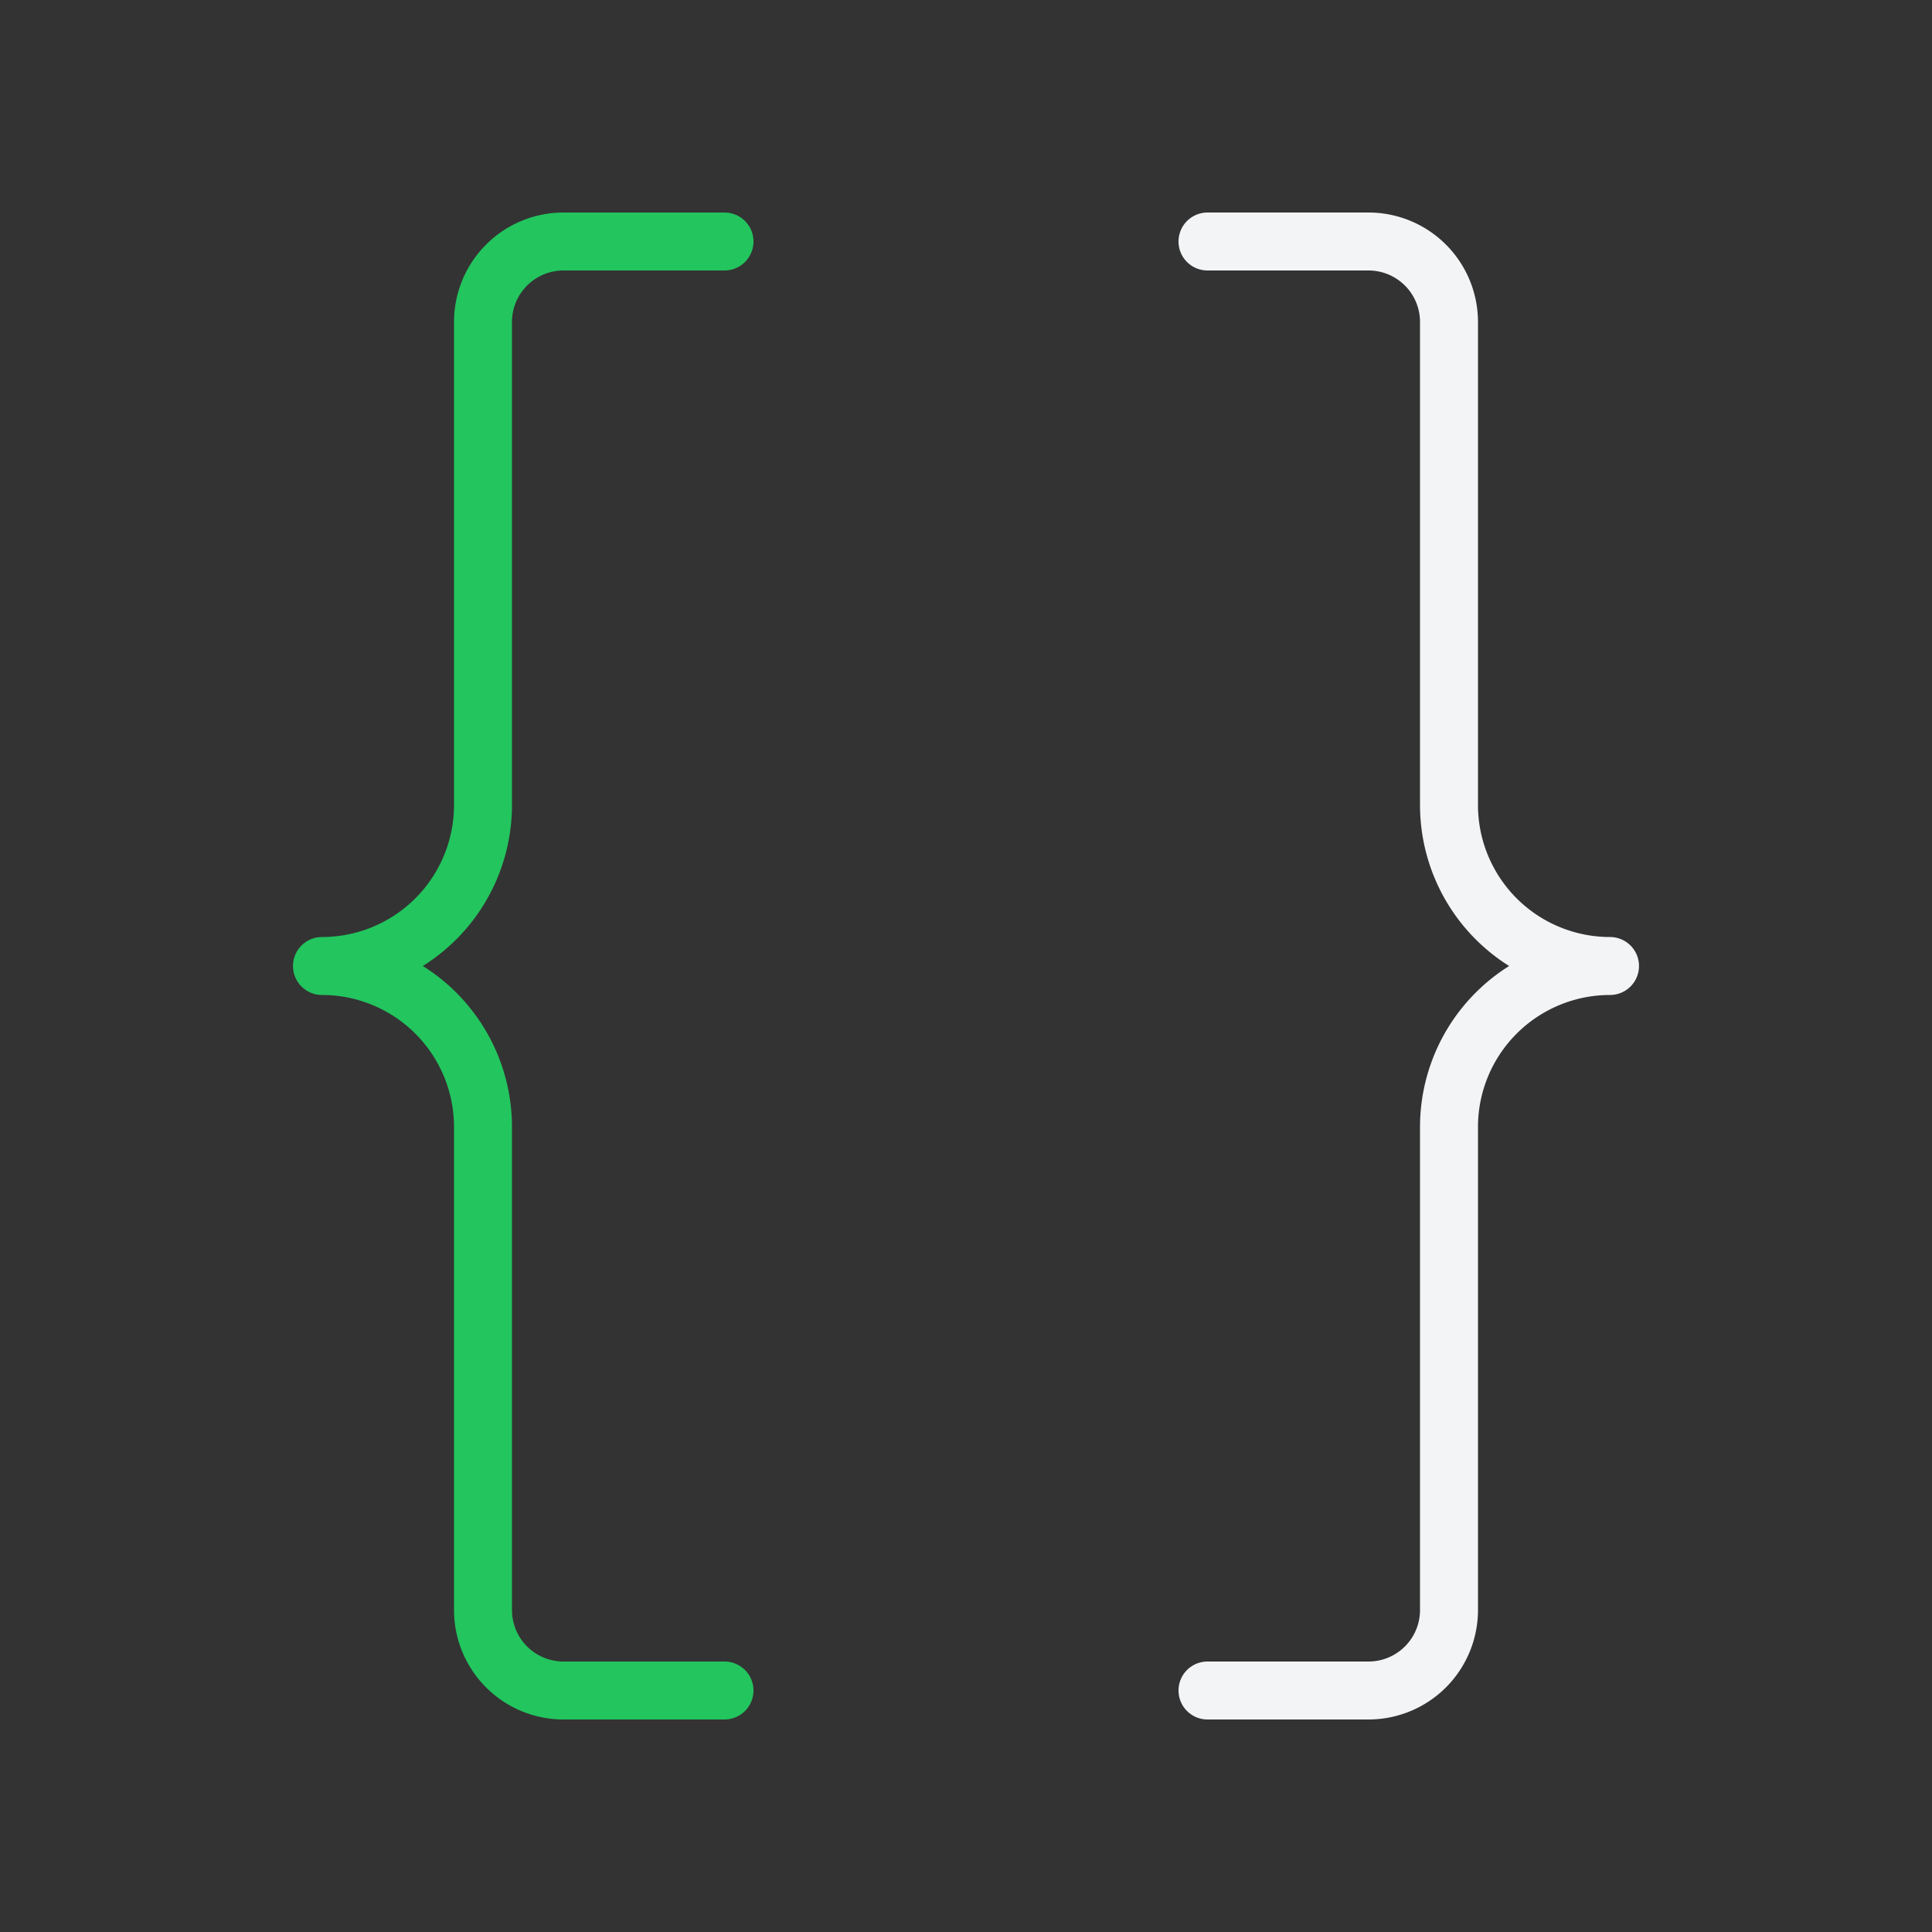
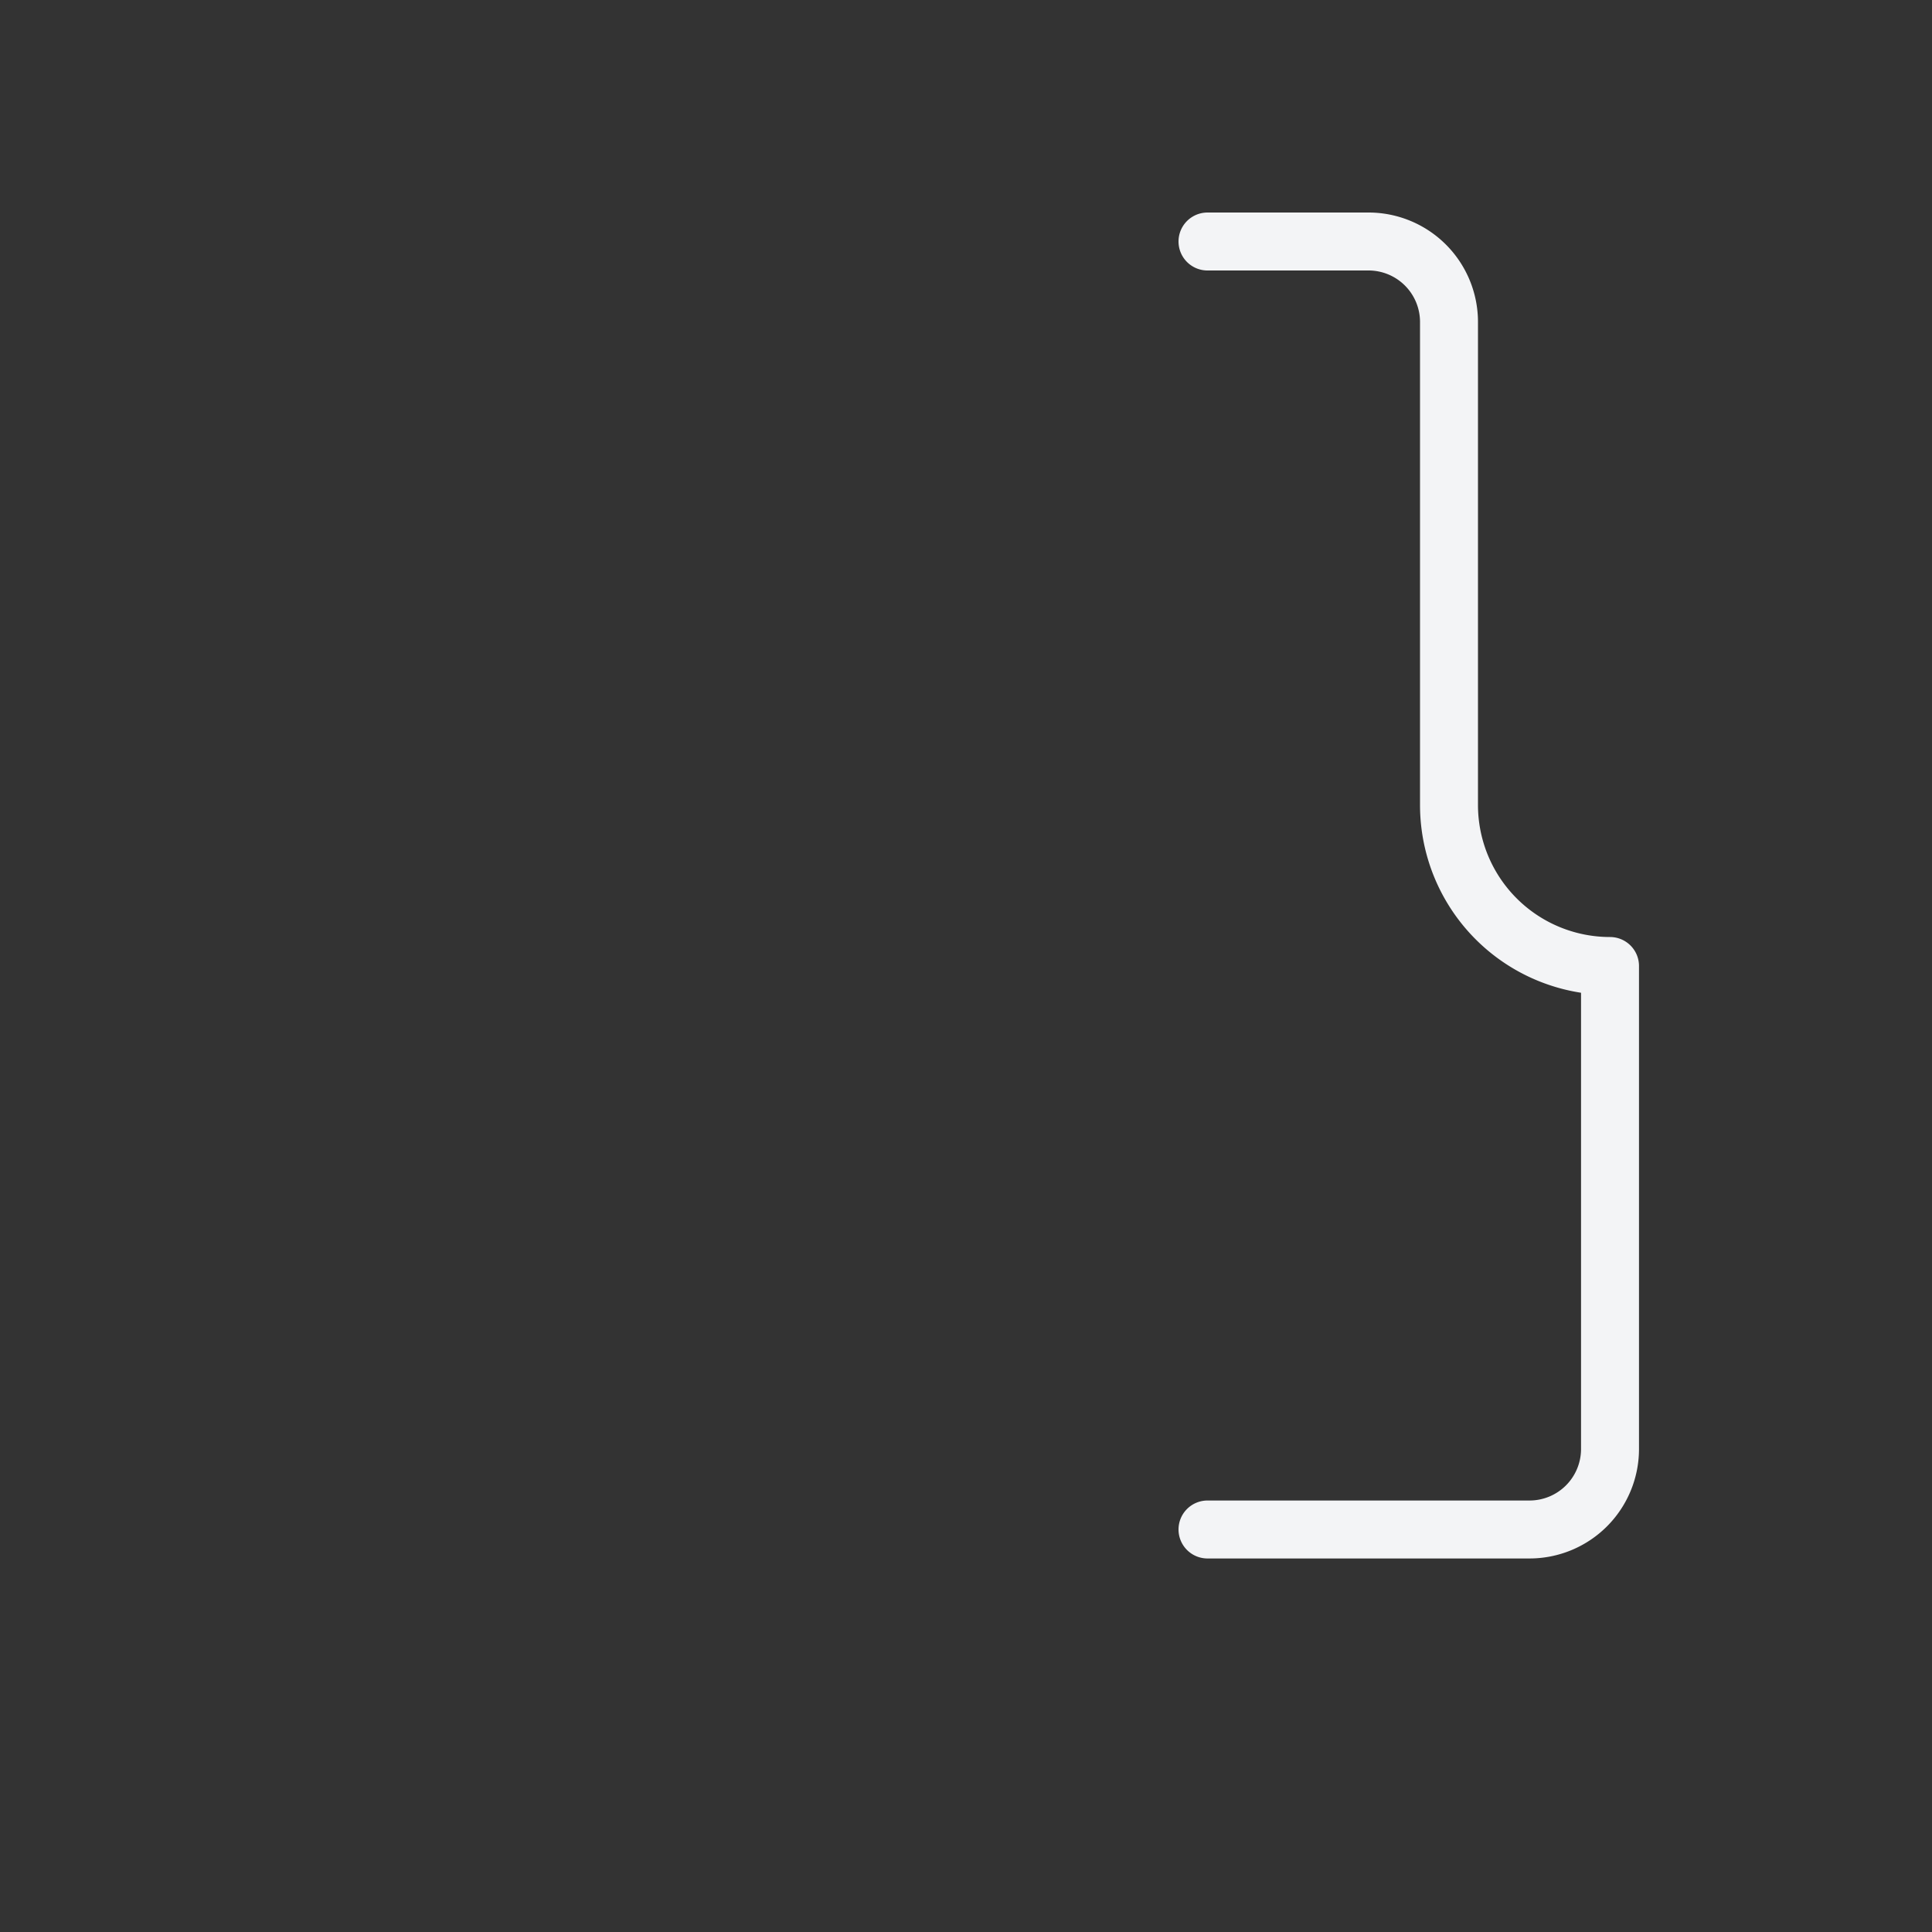
<svg xmlns="http://www.w3.org/2000/svg" width="48" height="48" viewBox="0 0 50 50">
  <rect x="0" y="0" width="50" height="50" fill="#333333" stroke="none" />
  <g fill="none" stroke-linecap="round" stroke-linejoin="round" stroke-width="1.5">
-     <path stroke="#f3f4f6" d="M31.25 6.25h4.167A2.083 2.083 0 0 1 37.5 8.333v12.5A4.167 4.167 0 0 0 41.667 25a4.167 4.167 0 0 0-4.167 4.167v12.5a2.083 2.083 0 0 1-2.083 2.083H31.25" />
-     <path stroke="#22c55e" d="M18.75 6.25h-4.167A2.083 2.083 0 0 0 12.5 8.333v12.5A4.167 4.167 0 0 1 8.333 25a4.167 4.167 0 0 1 4.167 4.167v12.5a2.083 2.083 0 0 0 2.083 2.083h4.167" />
+     <path stroke="#f3f4f6" d="M31.25 6.25h4.167A2.083 2.083 0 0 1 37.5 8.333v12.5A4.167 4.167 0 0 0 41.667 25v12.5a2.083 2.083 0 0 1-2.083 2.083H31.25" />
  </g>
</svg>